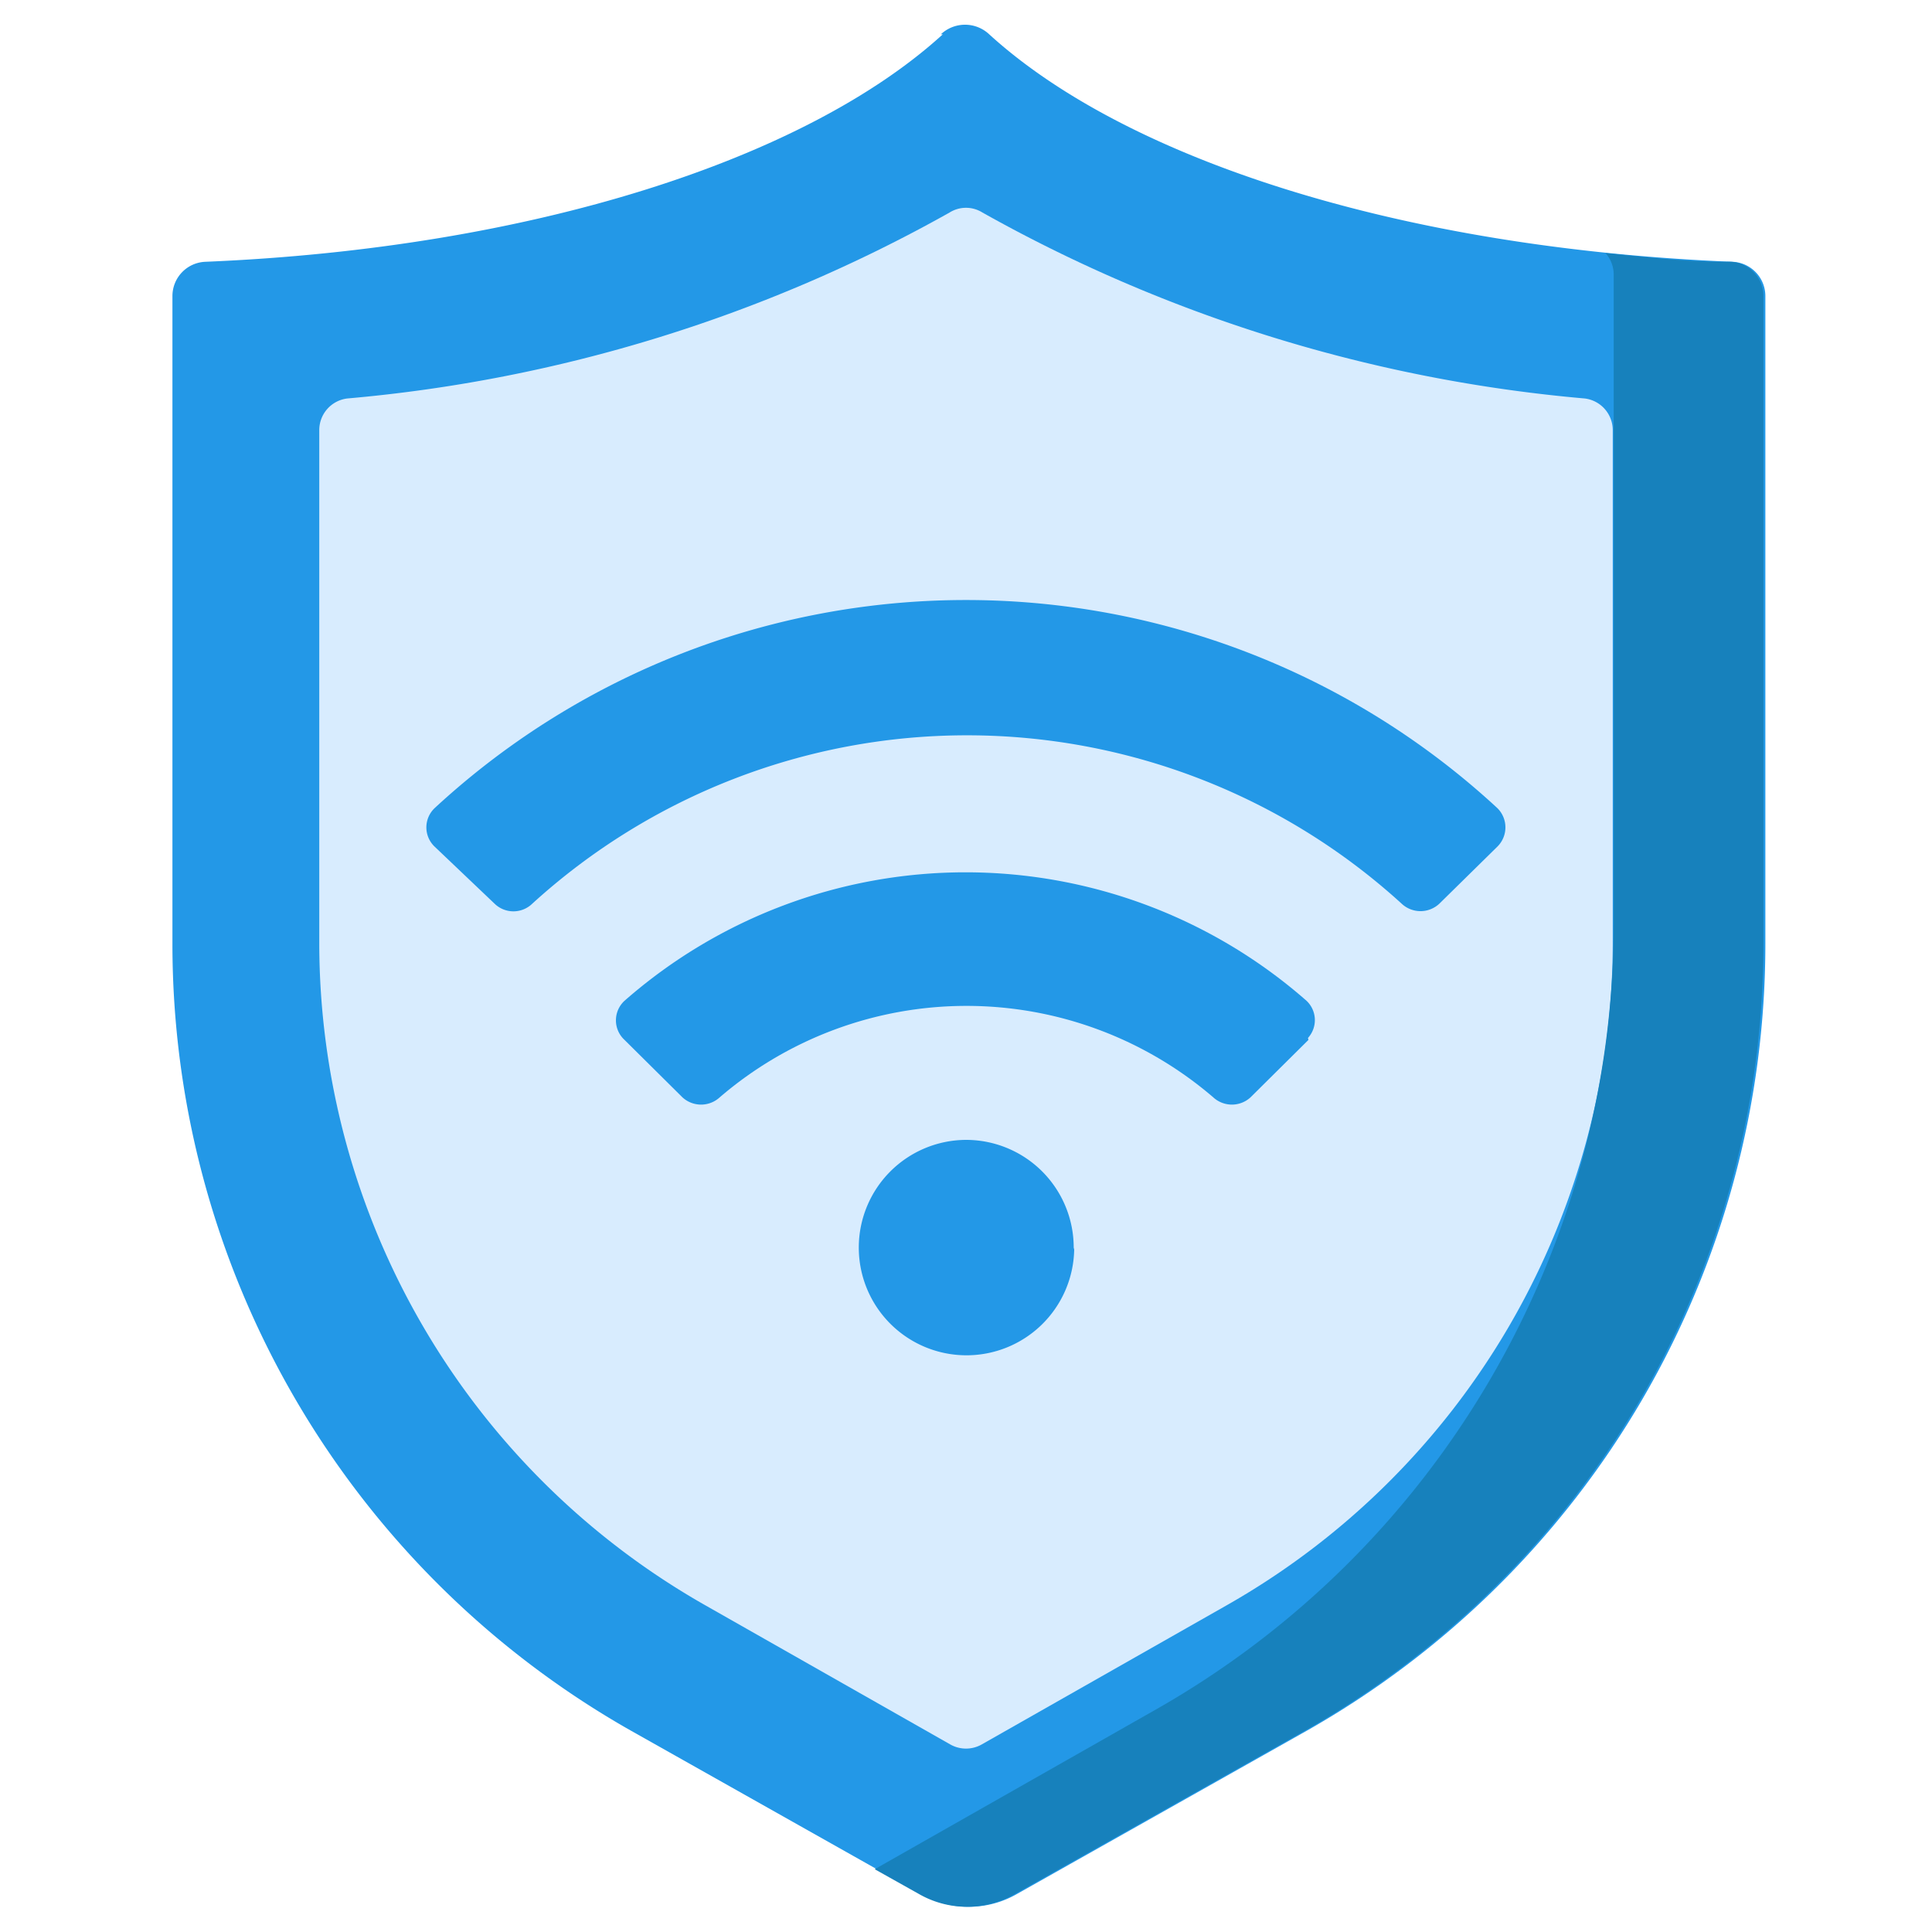
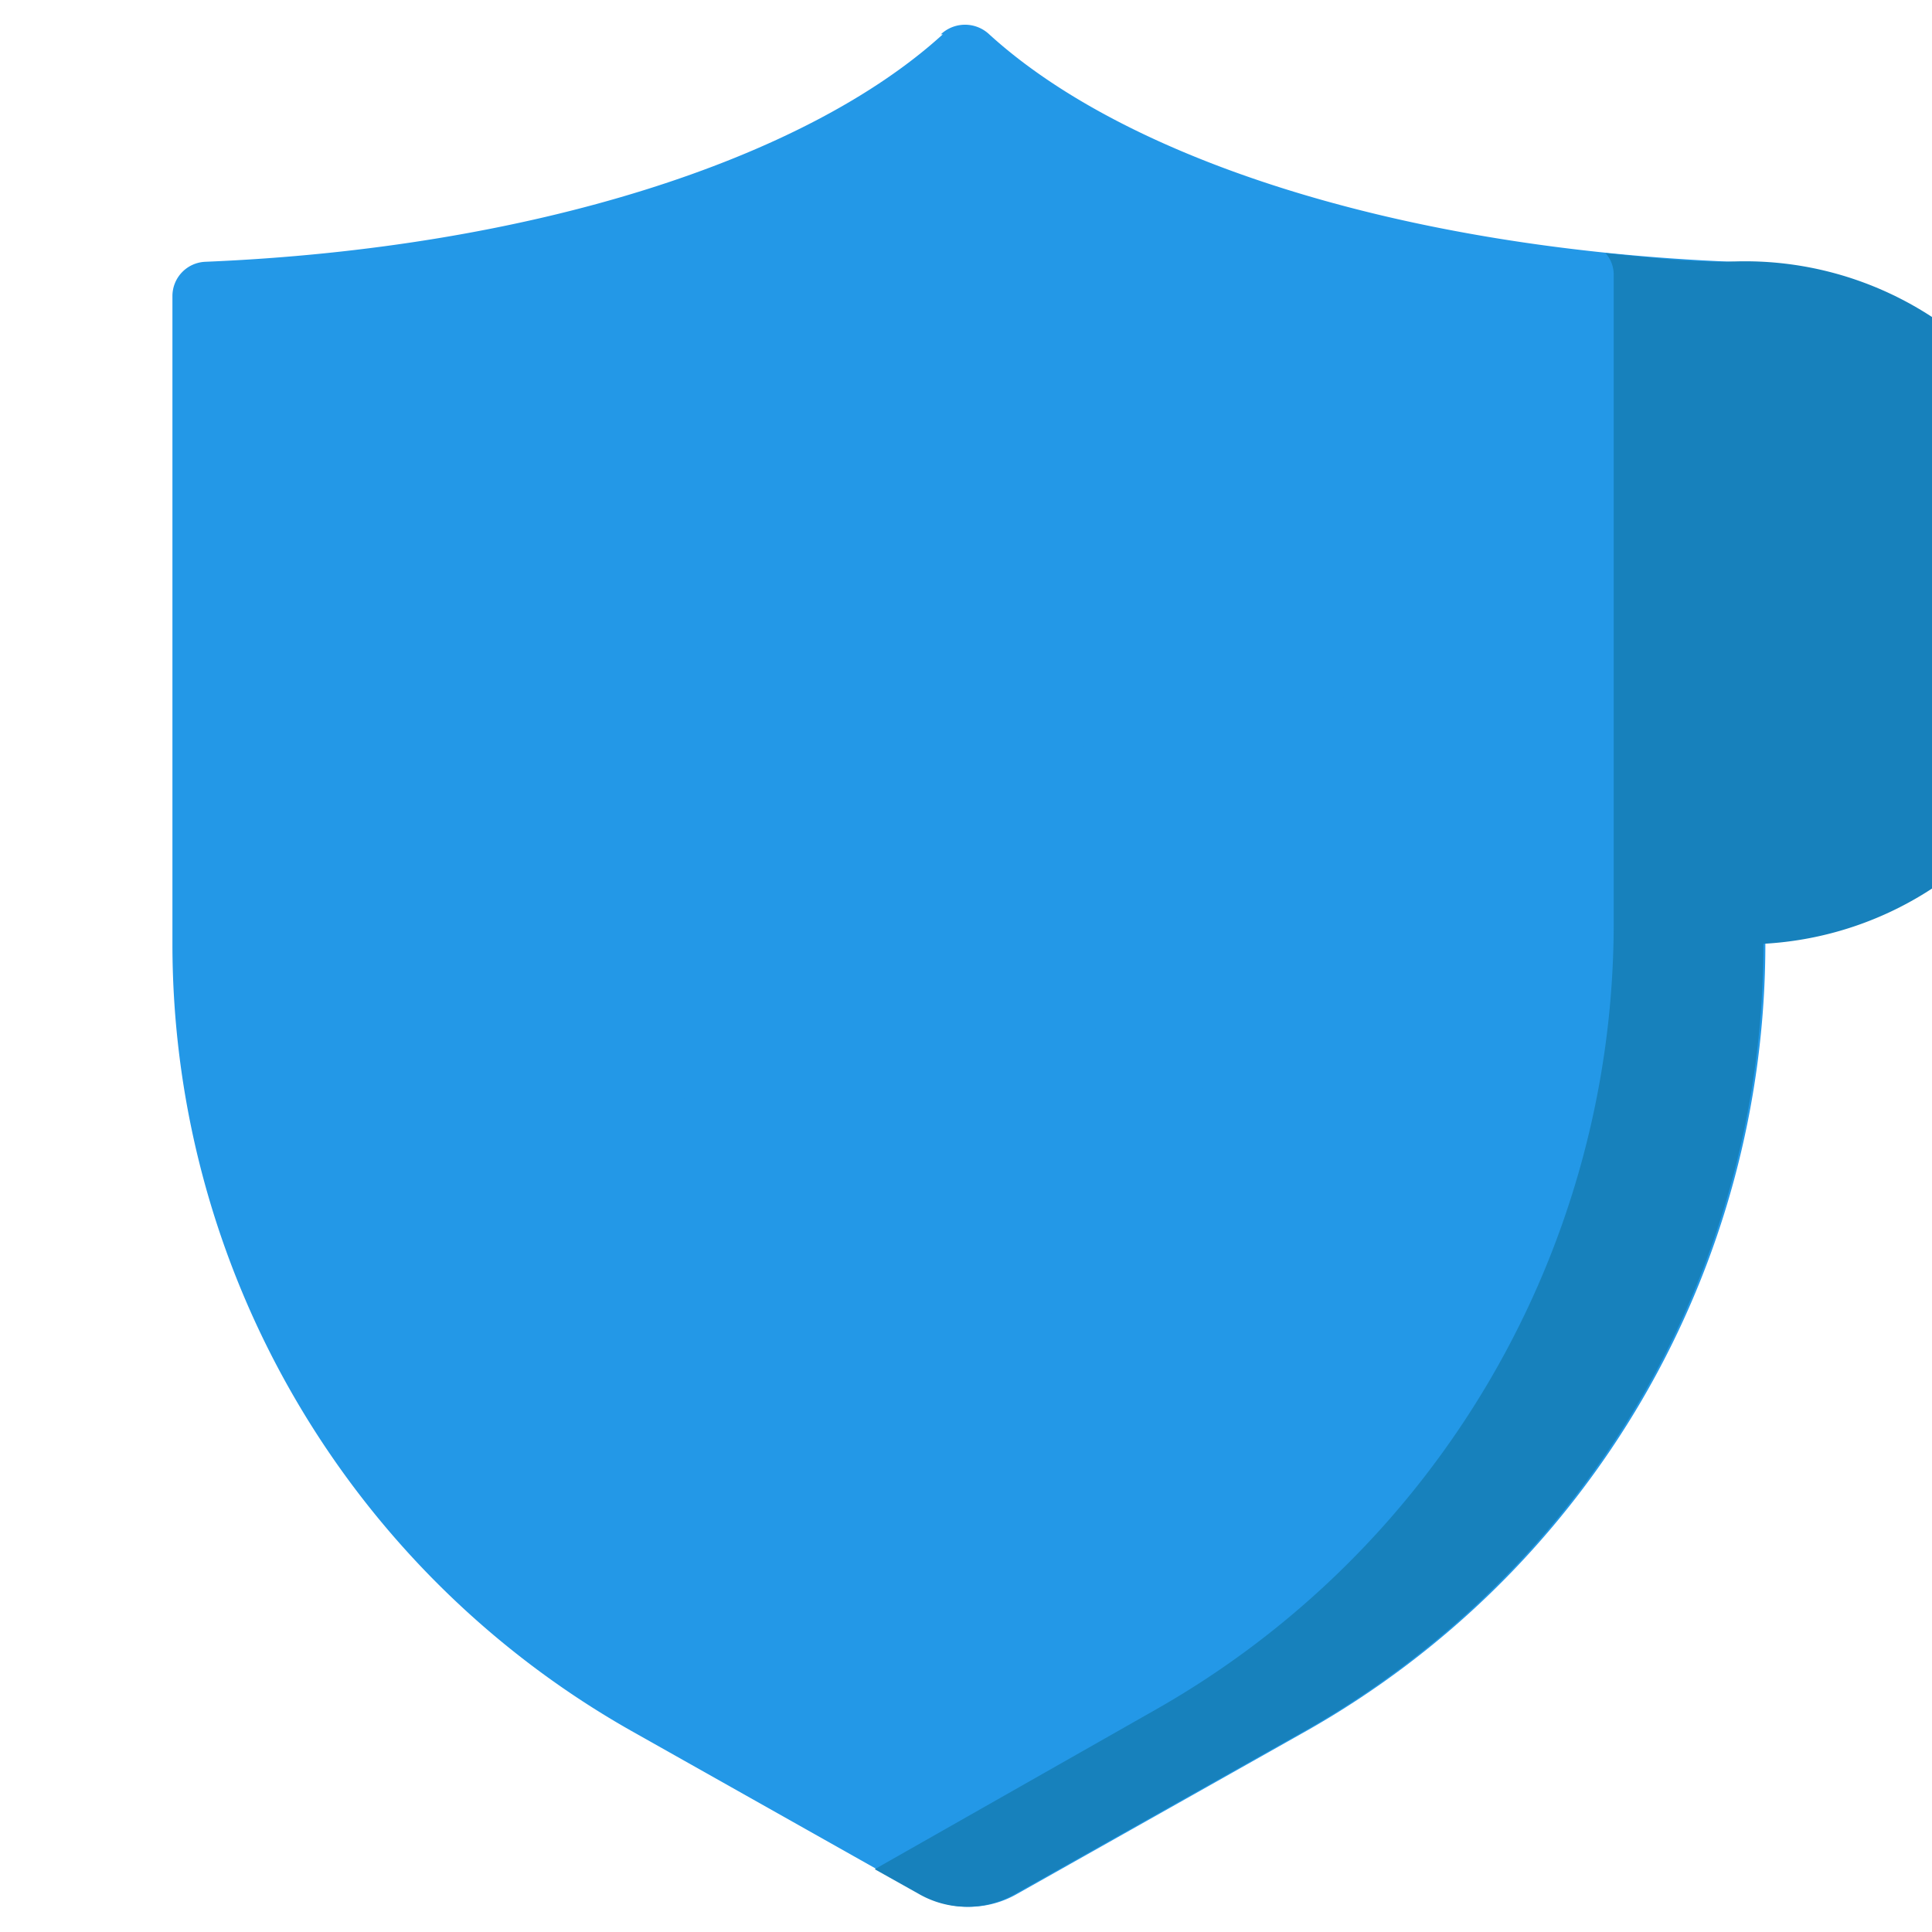
<svg xmlns="http://www.w3.org/2000/svg" id="Capa_1" data-name="Capa 1" viewBox="0 0 40 40">
  <defs>
    <style>.cls-1{fill:#2398e7;}.cls-2{fill:#d8ecfe;}.cls-3{fill:#1781bc;}</style>
  </defs>
  <g id="_14_security" data-name="14 security">
    <path class="cls-1" d="M19.52.71C16.68,3.3,11,5.14,4.25,5.42a.71.71,0,0,0-.68.71V19.54a18.72,18.72,0,0,0,9.49,16.29l6,3.38a2,2,0,0,0,2,0l6-3.38a18.72,18.72,0,0,0,9.49-16.29V6.13a.71.71,0,0,0-.68-.71C29,5.14,23.32,3.3,20.48.71a.73.73,0,0,0-1,0Z" />
-     <path class="cls-2" d="M14.61,33.24a15.78,15.78,0,0,1-8-13.72V8.9a.66.66,0,0,1,.58-.65A31,31,0,0,0,19.66,4.4a.64.64,0,0,1,.68,0A31,31,0,0,0,32.81,8.25a.66.66,0,0,1,.58.65V19.52a15.78,15.78,0,0,1-8,13.72l-5.07,2.88a.66.66,0,0,1-.64,0Z" />
-     <path class="cls-3" d="M35.75,5.42c-.86,0-1.69-.1-2.51-.18a.67.67,0,0,1,.17.46V19.11A18.72,18.72,0,0,1,23.92,35.4l-5.81,3.3.91.51a2,2,0,0,0,2,0l6-3.38a18.72,18.72,0,0,0,9.49-16.29V6.13A.71.71,0,0,0,35.75,5.42Z" />
+     <path class="cls-3" d="M35.75,5.42c-.86,0-1.69-.1-2.51-.18a.67.67,0,0,1,.17.46V19.11A18.72,18.72,0,0,1,23.92,35.4l-5.81,3.3.91.51a2,2,0,0,0,2,0l6-3.38a18.72,18.72,0,0,0,9.49-16.29A.71.71,0,0,0,35.75,5.42Z" />
  </g>
  <path class="cls-1" d="M31,17.53l-1.2,1.18a.57.57,0,0,1-.78,0,13.36,13.36,0,0,0-18,0,.56.56,0,0,1-.78,0L9,17.53a.55.55,0,0,1,0-.8,16.2,16.2,0,0,1,22,0A.56.56,0,0,1,31,17.53Zm-3.91,4-1.2,1.19a.57.57,0,0,1-.77,0,7.84,7.84,0,0,0-10.22,0,.57.57,0,0,1-.77,0l-1.2-1.19a.55.55,0,0,1,0-.81,10.7,10.7,0,0,1,14.12,0A.55.55,0,0,1,27.08,21.49Zm-4.85,4.34A2.23,2.23,0,1,1,20,23.6,2.23,2.23,0,0,1,22.23,25.83Z" />
</svg>